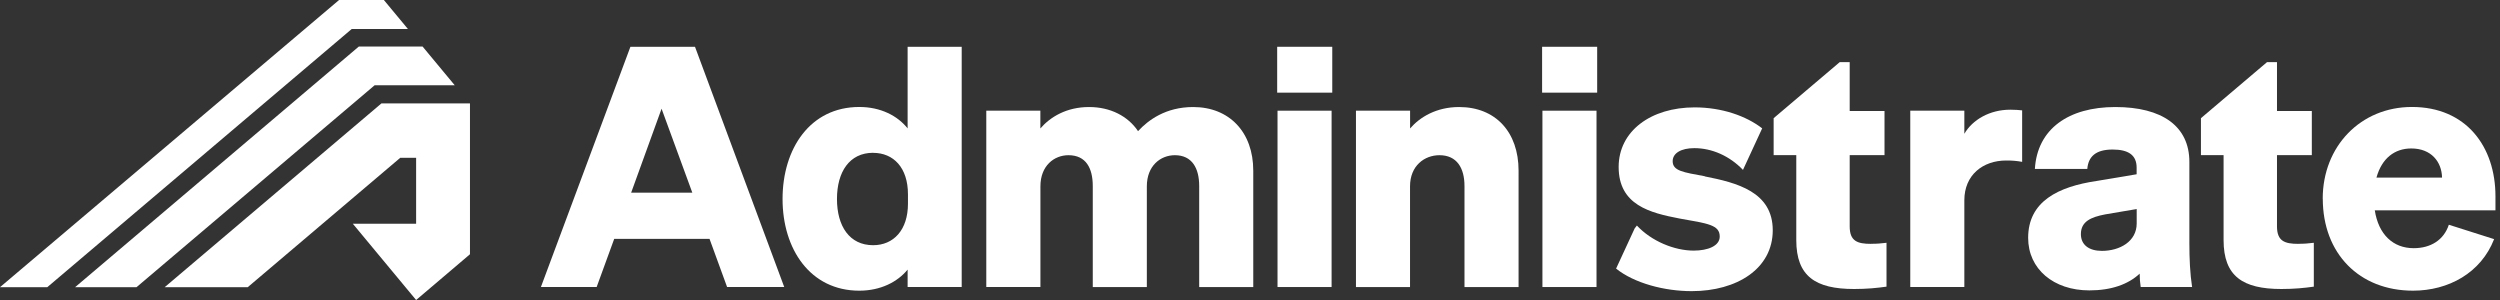
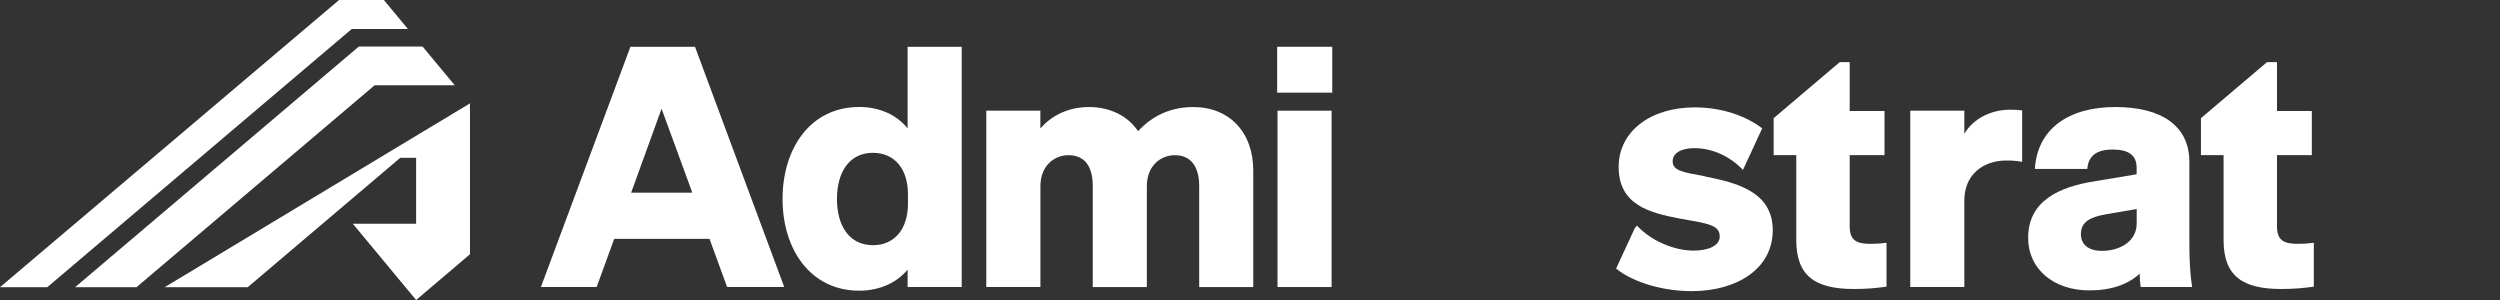
<svg xmlns="http://www.w3.org/2000/svg" width="250" height="30" viewBox="0 0 250 30" fill="none">
  <rect x="0" y="0" width="250" height="30" fill="#333333" stroke="none" />
  <g clip-path="url(#clip0_7907_25466)">
    <g clip-path="url(#clip1_7907_25466)">
      <path d="M69.5 4.678L78.424 28.703H72.71L70.952 23.885H61.422L59.665 28.703H54.09L63.041 4.678H69.495H69.5ZM63.114 19.27H69.233L66.157 10.872L63.114 19.27Z" fill="white" />
      <path d="M104.036 28.702H98.629V11.069H104.036V12.845C105.015 11.709 106.64 10.703 108.904 10.703C111.035 10.703 112.793 11.608 113.805 13.115C114.818 12.013 116.576 10.703 119.313 10.703C122.929 10.703 125.326 13.21 125.326 17.061V28.708H119.919V18.601C119.919 16.825 119.207 15.52 117.488 15.52C116.069 15.52 114.684 16.56 114.684 18.634V28.708H109.277V18.601C109.277 16.825 108.604 15.52 106.846 15.52C105.427 15.52 104.042 16.56 104.042 18.634V28.708L104.036 28.702Z" fill="white" />
      <path d="M127.718 4.678H133.226V9.265H127.718V4.678ZM133.159 28.703H127.752V11.069H133.159V28.703Z" fill="white" />
-       <path d="M135.601 11.069H141.009V12.845C141.988 11.709 143.646 10.703 145.91 10.703C149.559 10.703 151.857 13.21 151.857 17.061V28.708H146.449V18.601C146.449 16.825 145.704 15.52 143.946 15.52C142.461 15.52 141.003 16.56 141.003 18.634V28.708H135.596V11.069H135.601Z" fill="white" />
-       <path d="M154.21 4.678H159.717V9.265H154.21V4.678ZM159.651 28.703H154.243V11.069H159.651V28.703Z" fill="white" />
      <path d="M202.214 16.185C201.641 16.084 201.235 16.05 200.623 16.05C198.292 16.05 196.434 17.489 196.434 20.03V28.698H191.027V11.07H196.434V13.38C197.246 11.975 198.971 10.969 201.029 10.969C201.536 10.969 201.875 11.002 202.214 11.036V16.191V16.185Z" fill="white" />
      <path d="M219.204 28.702H214.069C214.002 28.269 213.969 27.831 213.969 27.364C212.817 28.438 211.132 29.039 208.934 29.039C205.352 29.039 202.815 26.898 202.815 23.784C202.815 20.135 205.825 18.663 209.674 18.095L213.663 17.426V16.757C213.663 15.52 212.851 14.953 211.265 14.953C209.574 14.953 208.834 15.655 208.729 16.892H203.488C203.727 12.879 206.87 10.703 211.532 10.703C216.194 10.703 218.937 12.609 218.937 16.189V24.323C218.937 25.863 219.004 27.37 219.21 28.708L219.204 28.702ZM213.663 20.905L210.52 21.439C209.101 21.709 208.089 22.142 208.089 23.413C208.089 24.486 208.901 25.088 210.186 25.088C211.977 25.088 213.669 24.149 213.669 22.345V20.905H213.663Z" fill="white" />
-       <path d="M232.272 19.865C232.272 14.643 236.055 10.697 241.195 10.697C246.603 10.697 249.546 14.643 249.546 19.629V21.035H237.479C237.852 23.446 239.304 24.818 241.368 24.818C243.059 24.818 244.377 24.014 244.884 22.474L249.412 23.913C248.094 27.291 244.85 29.067 241.301 29.067C235.927 29.067 232.278 25.352 232.278 19.865H232.272ZM237.646 17.757H244.205C244.172 16.183 243.126 14.846 241.128 14.846C239.471 14.846 238.186 15.818 237.646 17.757Z" fill="white" />
      <path d="M170.477 17.624C168.312 17.225 167.267 17.09 167.267 16.118C167.267 15.314 168.112 14.814 169.431 14.814C171.189 14.814 172.947 15.584 174.298 16.989L176.218 12.835C174.627 11.598 172.184 10.738 169.47 10.738C165.075 10.738 161.865 13.116 161.865 16.697C161.865 20.513 165.008 21.284 167.951 21.851C170.788 22.352 171.973 22.486 171.973 23.656C171.973 24.594 170.788 25.061 169.369 25.061C167.445 25.061 165.147 24.122 163.689 22.554L163.467 22.841L161.609 26.86C163.434 28.327 166.454 29.114 169.164 29.114C173.692 29.114 177.275 26.871 177.275 23.026C177.275 19.181 173.692 18.276 170.482 17.641L170.477 17.624Z" fill="white" />
      <path d="M78.256 19.9C78.256 14.846 81.027 10.698 85.928 10.698C88.059 10.698 89.75 11.569 90.762 12.84V4.678H96.17V28.703H90.762V26.96C89.75 28.197 88.059 29.068 85.928 29.068C81.027 29.068 78.256 24.919 78.256 19.9ZM87.313 15.279C84.949 15.279 83.697 17.185 83.697 19.9C83.697 22.615 84.949 24.52 87.313 24.52C89.344 24.52 90.796 23.014 90.796 20.372V19.433C90.796 16.758 89.344 15.285 87.313 15.285V15.279Z" fill="white" />
      <path d="M187.099 24.386C185.747 24.386 184.969 24.116 184.969 22.643V15.516H188.451V11.098H184.969V6.213H183.973L177.364 11.817V15.516H179.628V24.015C179.628 27.629 181.553 28.9 185.408 28.9C186.693 28.9 187.706 28.799 188.651 28.664V24.279C188.045 24.347 187.739 24.38 187.099 24.38V24.386Z" fill="white" />
      <path d="M229.83 24.386C228.478 24.386 227.699 24.116 227.699 22.643V15.516H231.182V11.098H227.699V6.213H226.703L220.094 11.817V15.516H222.358V24.015C222.358 27.629 224.283 28.9 228.139 28.9C229.424 28.9 230.436 28.799 231.382 28.664V24.279C230.775 24.347 230.469 24.38 229.83 24.38V24.386Z" fill="white" />
      <path d="M42.258 4.654H35.882L7.51 28.718H13.652L37.462 8.527H45.473L42.258 4.654Z" fill="white" />
-       <path d="M46.997 10.338H38.146L16.467 28.719H24.773L40.027 15.779H41.612V22.373H35.281L41.612 30.001L46.997 25.425V10.344V10.338Z" fill="white" />
+       <path d="M46.997 10.338L16.467 28.719H24.773L40.027 15.779H41.612V22.373H35.281L41.612 30.001L46.997 25.425V10.344V10.338Z" fill="white" />
      <path d="M38.386 0H33.907L0 28.718H4.729L35.17 2.901H40.794L38.386 0Z" fill="white" />
    </g>
  </g>
  <defs>
    <clipPath id="clip0_7907_25466">
      <rect width="249.545" height="30" fill="white" />
    </clipPath>
    <clipPath id="clip1_7907_25466">
      <rect width="249.545" height="30" fill="white" />
    </clipPath>
  </defs>
</svg>